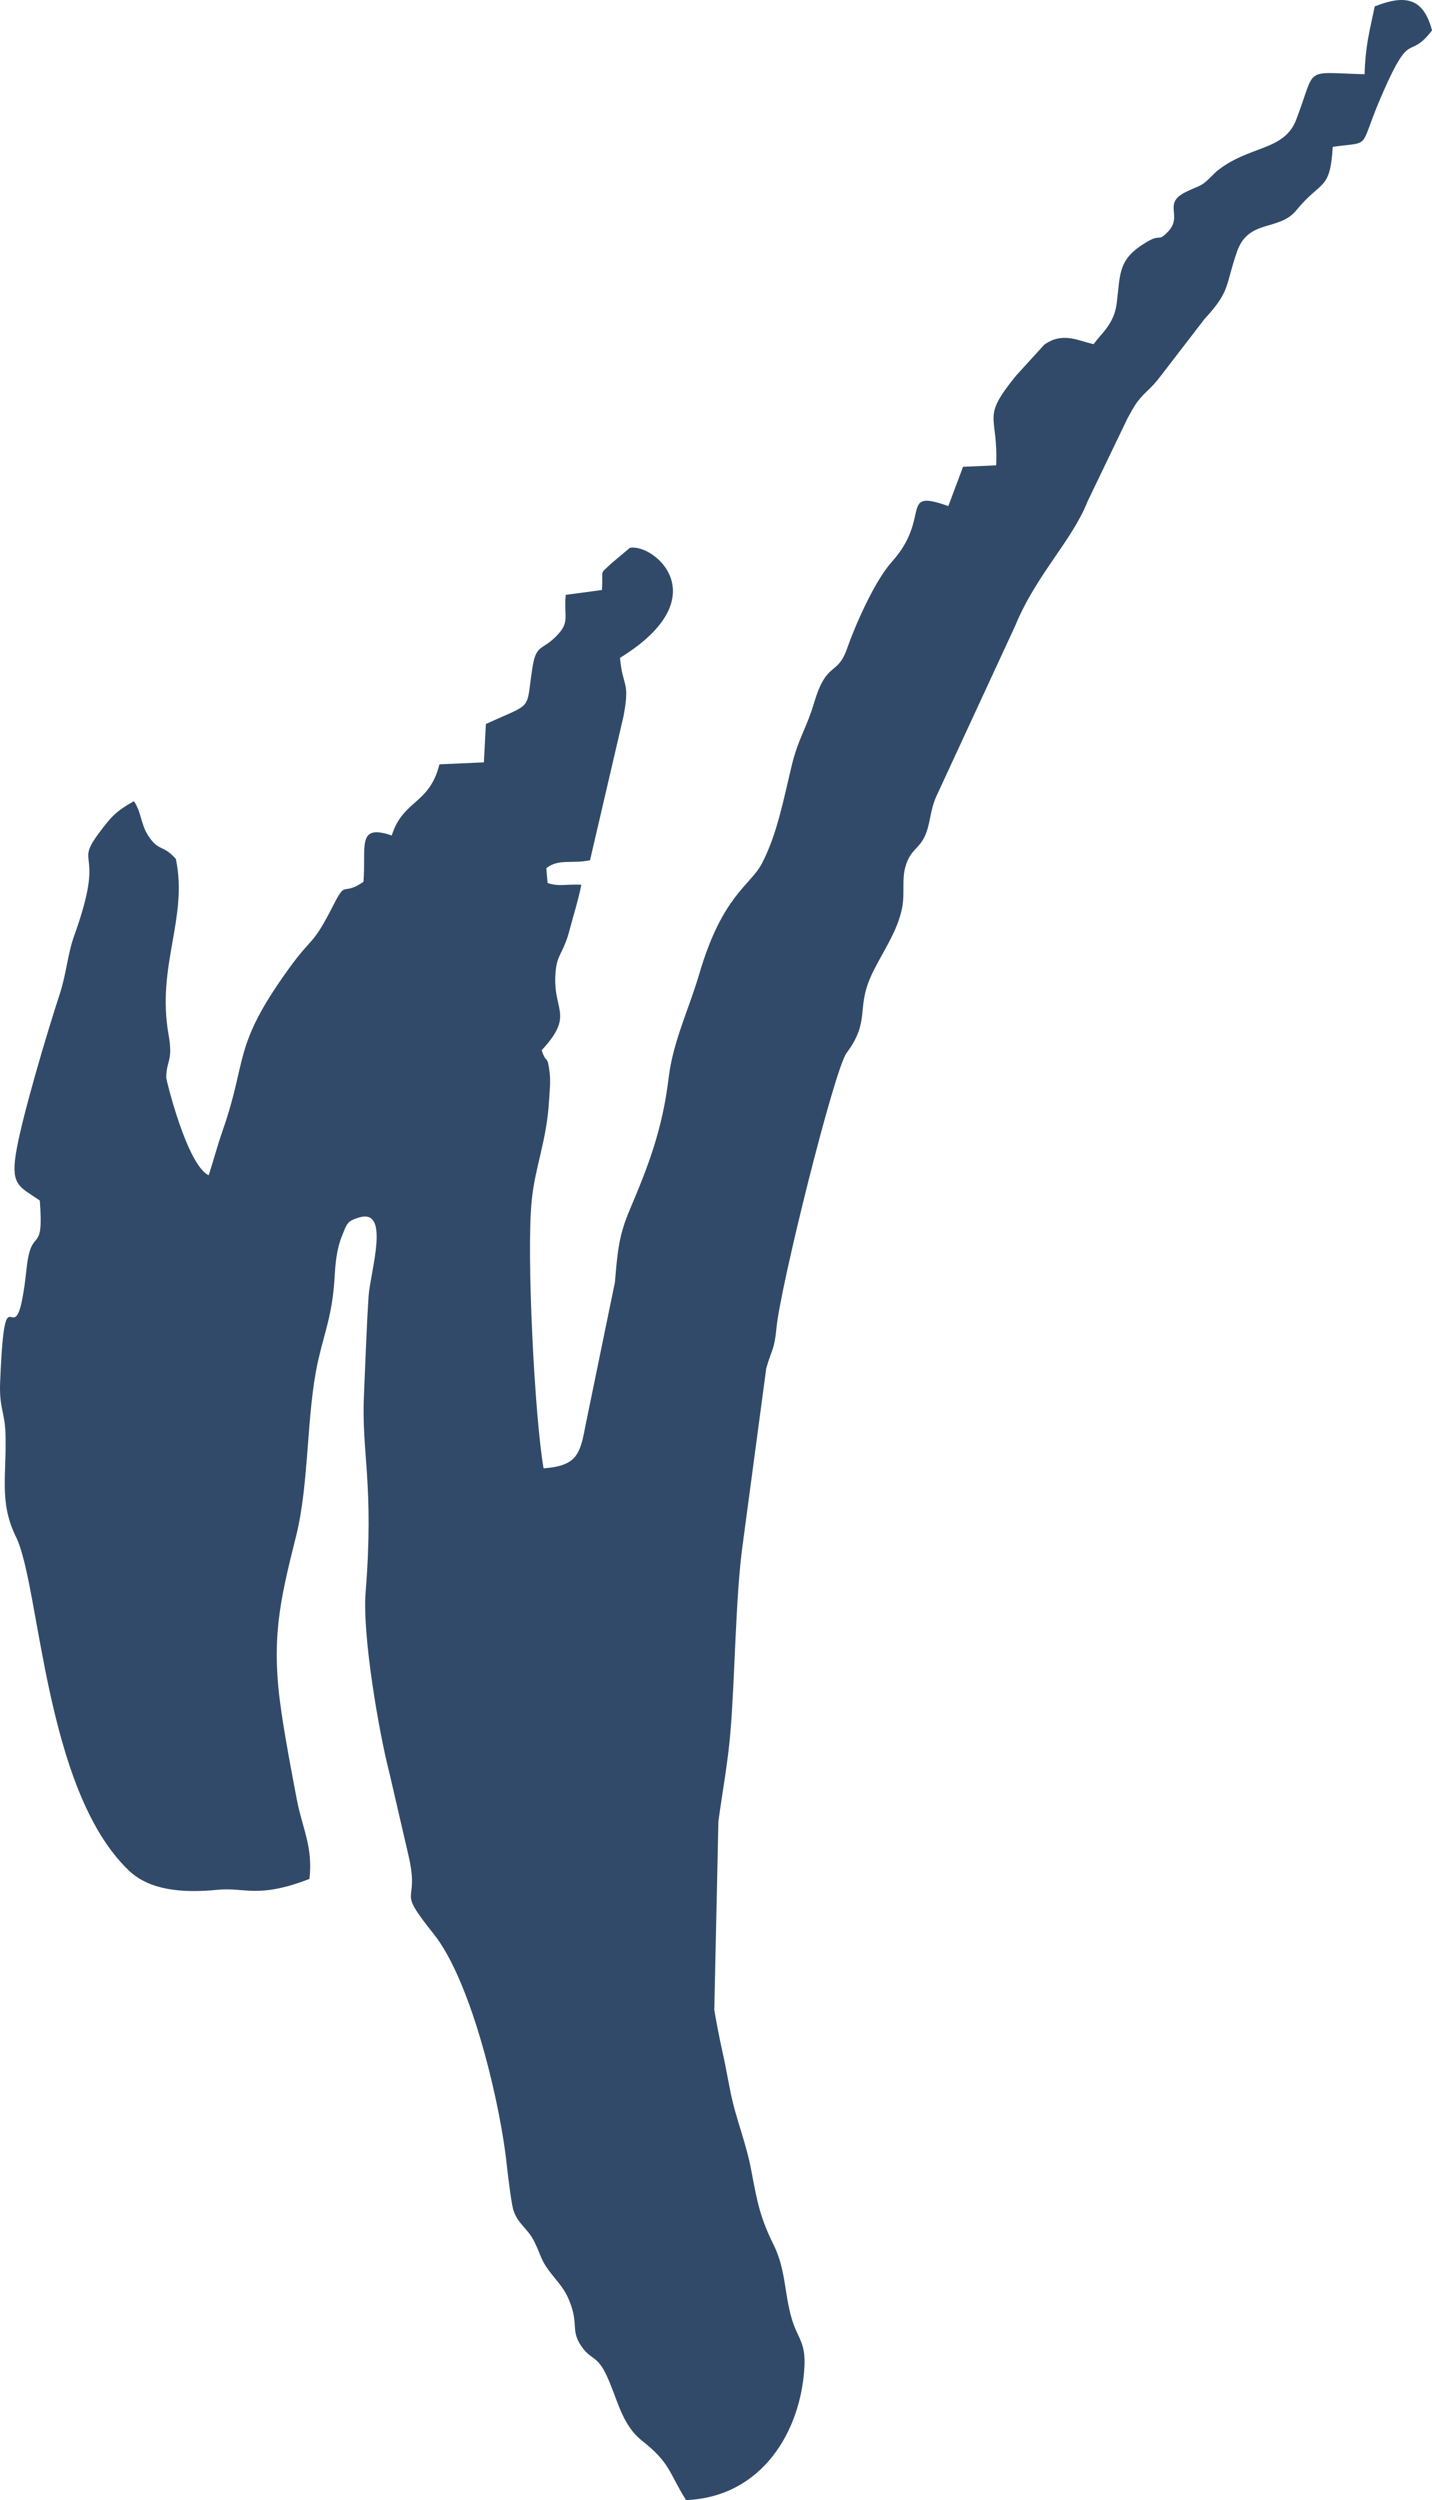
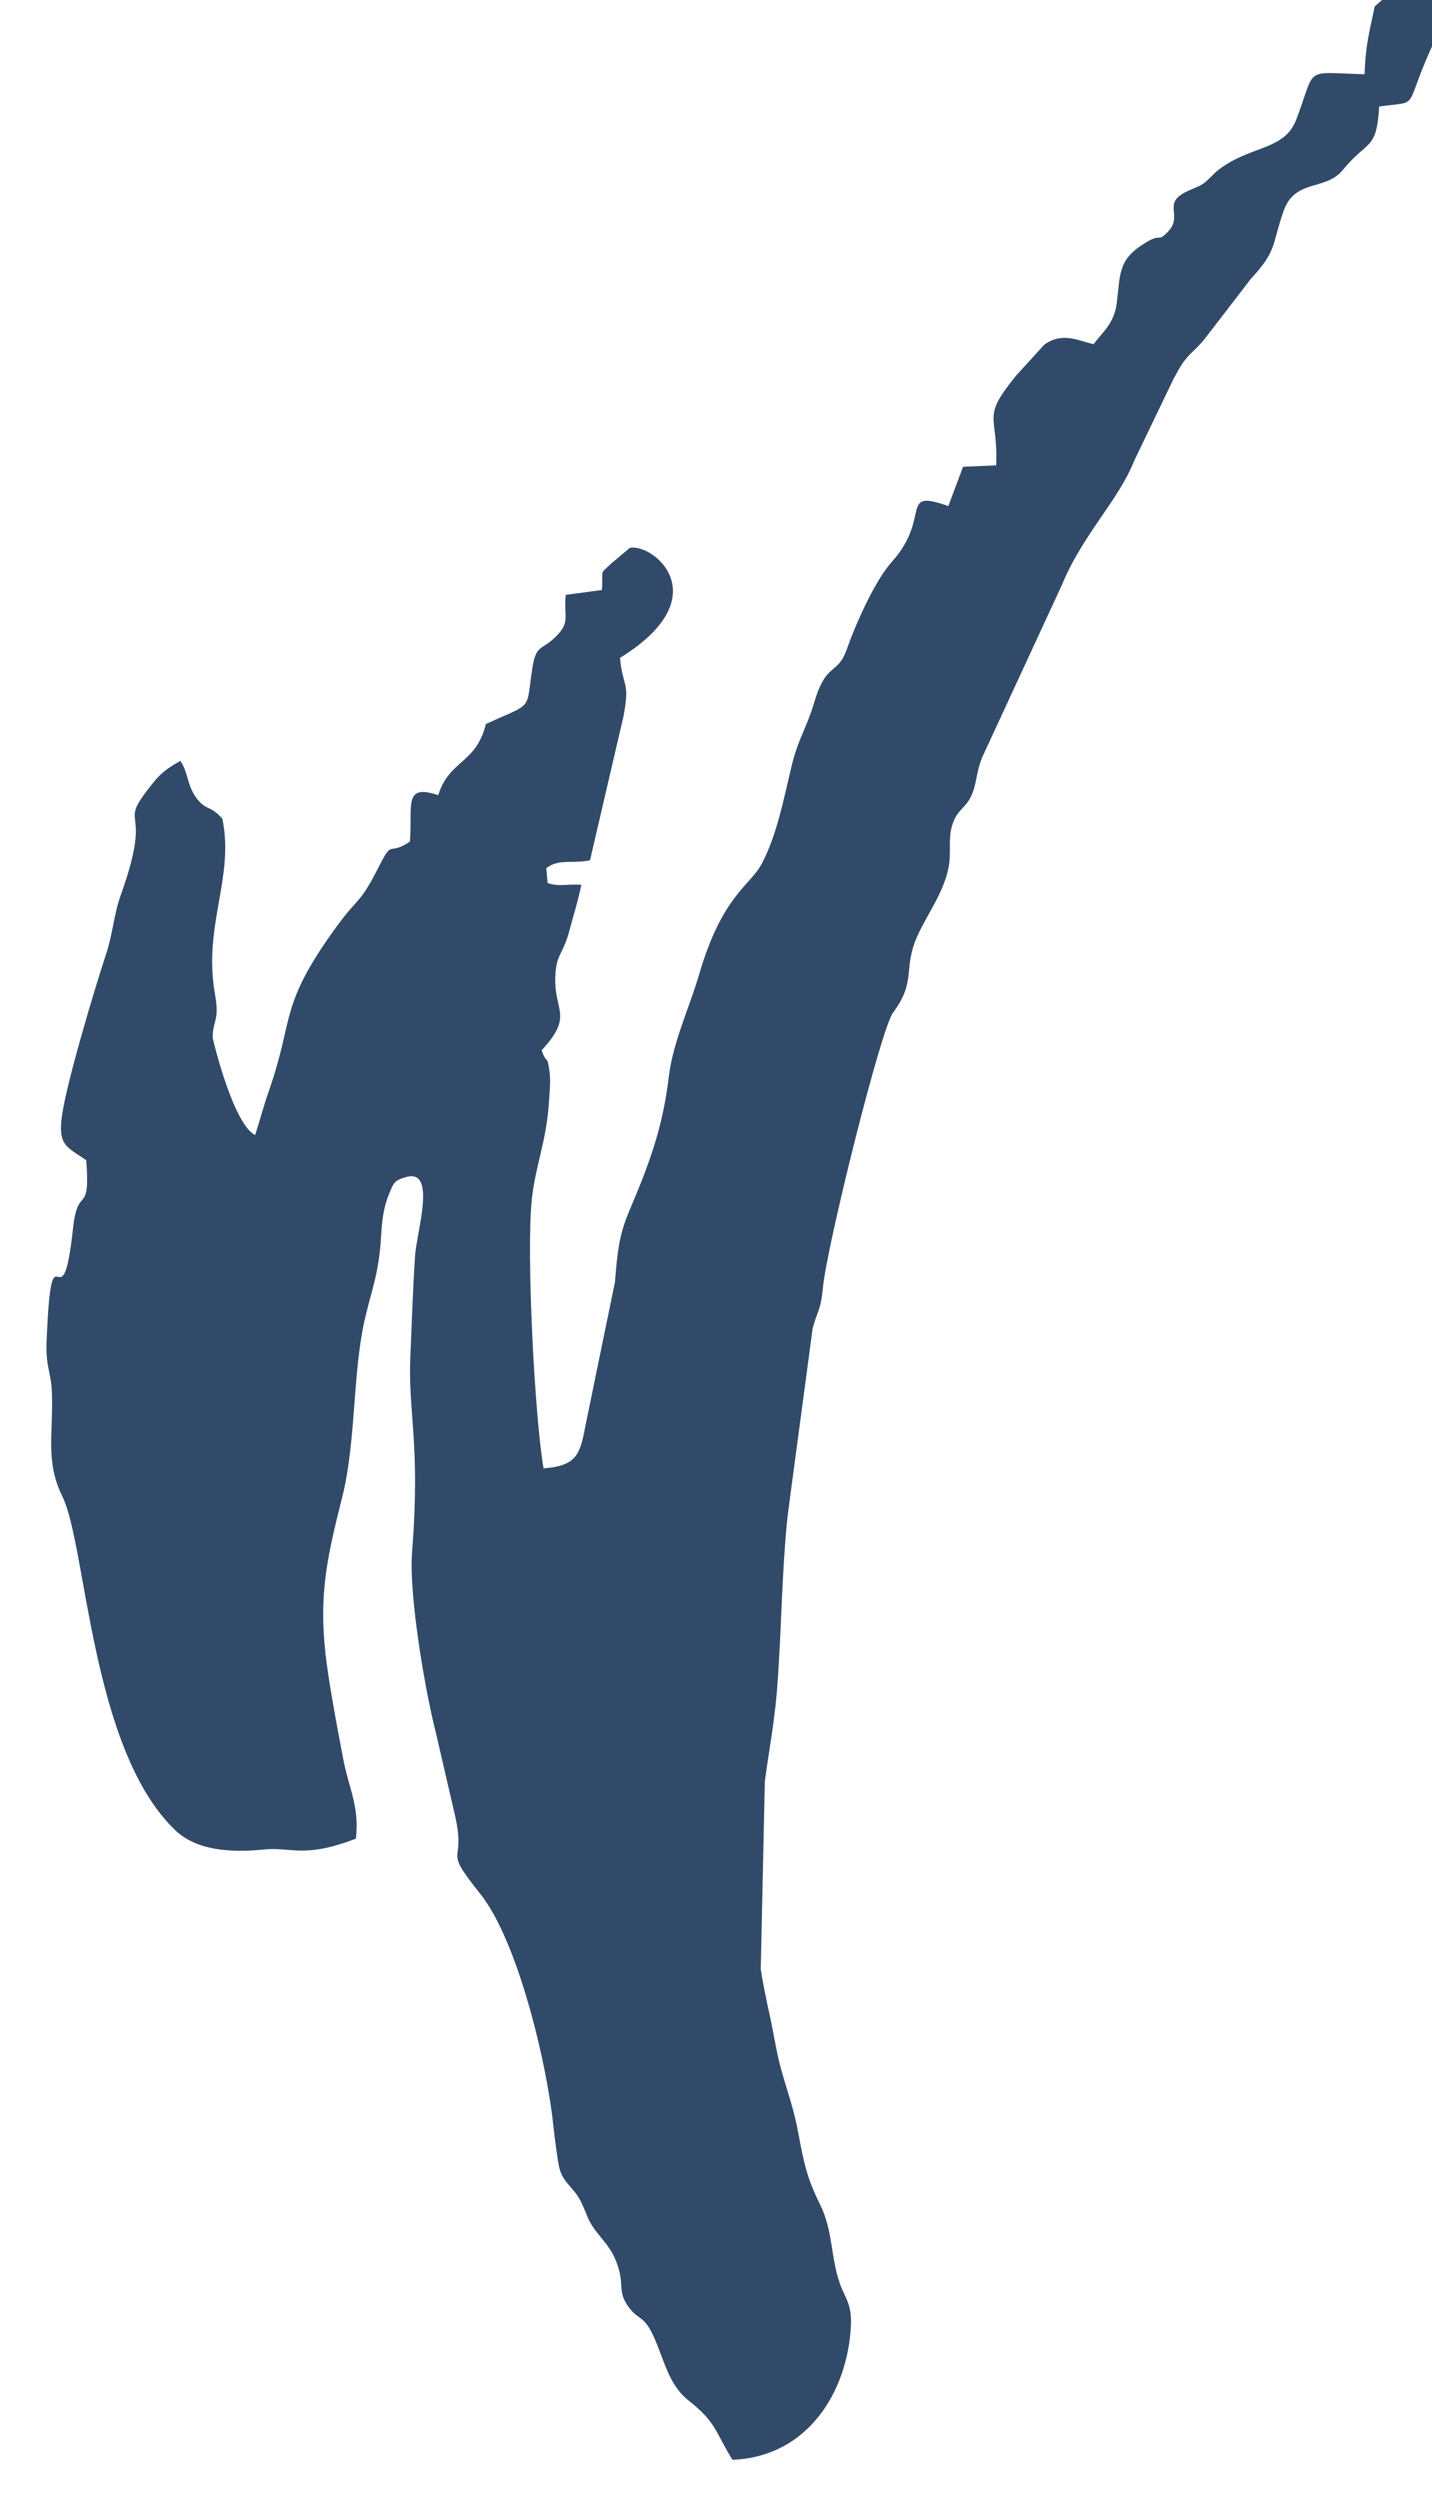
<svg xmlns="http://www.w3.org/2000/svg" xml:space="preserve" width="105.815mm" height="184.633mm" style="shape-rendering:geometricPrecision; text-rendering:geometricPrecision; image-rendering:optimizeQuality; fill-rule:evenodd; clip-rule:evenodd" viewBox="0 0 5379.93 9387.25">
  <defs>
    <style type="text/css">  .fil0 {fill:#314A69}  </style>
  </defs>
  <g id="Слой_x0020_1">
-     <path class="fil0" d="M5164.74 24.05c-19.46,93.65 -35.17,147.56 -37.96,254.69 -234.53,-6.1 -179.61,-31.9 -256.86,170.21 -45.83,119.97 -176.87,95.26 -299.1,194.28 -3.96,3.19 -14.26,13.61 -17.81,17.2 -41.75,42.04 -41.27,33.36 -94.97,58.92 -95.26,45.31 -10.3,89.24 -70.99,151.67 -38.85,39.94 -23.22,4.68 -78.34,37.27 -108.75,64.41 -99.02,114.64 -113.39,230.73 -9.41,75.84 -54.35,109.47 -86.86,153.17 -56.61,-11.99 -115.77,-47.77 -185.31,2.18l-106.28 116.5c-133.46,164.44 -66.23,140.85 -74.34,336.38l-124.46 5.45 -55.28 147.55c-188.38,-67.11 -61.54,41.27 -211.24,208.04 -65.74,73.21 -137.82,237.36 -169.88,328.58 -36.1,102.57 -75.63,43.29 -122.68,200.38 -30.16,100.79 -60.17,135.31 -85.28,240.06 -30.33,126.4 -54.84,257.23 -111.57,365.37 -43.09,82.13 -148.48,118.88 -234.9,413.86 -38.32,130.76 -98.77,253.96 -115.05,389.39 -23.34,194.4 -76.4,331.94 -146.02,495.88 -40.91,96.43 -45.83,153.29 -56.01,272.93l-111.85 543.98c-19.3,105.07 -35.37,145.46 -156.11,154.58 -32.79,-185.71 -65.13,-801.73 -44.5,-1006.46 12.96,-128.33 56.05,-221.78 65.13,-374.82 2.02,-34.49 6.34,-70.39 2.18,-104.11 -9.13,-73.85 -10.66,-26.89 -30.04,-84.32 129.91,-140.44 34.08,-147.43 53.71,-307.18 6.54,-52.98 30.65,-64.49 51.56,-145.69 12.68,-49.19 33.15,-113.03 43.81,-168.91 -63.48,-2.3 -83.71,7.91 -126.8,-6.3l-4.76 -55.65c47.21,-37.15 97.48,-15.26 164.19,-29.84l126.03 -541.71c25.24,-134.15 -3.76,-106.4 -13.29,-218.22 372.15,-229.73 123.77,-431.51 36.71,-412.9l-69.33 58.23c-47.61,46.11 -29.84,15.43 -35.42,99.91l-136.04 18.25c-7.39,85.32 16.64,101.48 -34.08,153.77 -54.92,56.57 -76.93,29.64 -91.02,119.85 -26.05,166.49 7.67,127.61 -174.85,211.39l-7.47 143.96 -167.02 7.31c-37.59,151.35 -136.81,132.69 -179.17,267.24 -132.82,-45.51 -95.58,41.39 -106.21,174 -80.88,55.28 -63.52,-10.1 -112.26,85.89 -81.25,159.99 -76.81,113.51 -168.47,240.51 -212.36,294.18 -153.45,336.21 -247.9,606.2 -21.64,61.78 -35.42,116.02 -52.74,169.28 -82.14,-39.17 -159.54,-359.32 -159.54,-365.66 0,-67.15 26.69,-60.73 8.64,-162.81 -45.79,-258.85 73.74,-435.6 27.66,-658.9 -47.61,-55.24 -64.57,-26.81 -104.22,-88.07 -28.35,-43.78 -25.73,-90.54 -53.87,-129.22 -66.91,37.67 -84.92,57.71 -131.72,120.54 -95.3,127.97 28.27,49.71 -92.55,385.08 -24.63,68.32 -28.95,142.06 -54.68,220.24 -43.25,131.36 -146.78,476.02 -165.4,605.28 -16.43,114.2 18.54,117.71 91.06,168.27 16.27,214.74 -31.7,87.14 -49.63,254.72 -42.85,399.85 -80.4,-56.25 -99.46,429.62 -3.64,92.55 17.36,111.21 19.99,187.69 5.41,157.69 -25.28,259.01 39.69,391.05 90.41,183.94 106.4,948.72 423.4,1252.06 77.65,74.34 199.36,86.13 333.99,72.81 103.62,-10.26 149.66,34.6 345.1,-40.83 13.85,-121.91 -26.57,-187.05 -48.54,-303.59 -20.19,-107.17 -39.33,-205.74 -56.41,-320.02 -40.54,-271.48 -7.88,-414.27 54.15,-661.25 50.84,-202.19 38.52,-458.65 82.62,-657.73 24.02,-108.38 54.31,-175.3 62.47,-314.17 3.27,-55.48 7.6,-108.14 29.04,-160.39 17.85,-43.57 17.93,-52.82 63.32,-66.43 118.92,-35.7 41.67,204.49 35.57,294.98 -8.2,122.64 -12.84,270.11 -17.61,375.46 -9.57,212.69 38.6,332.46 6.38,736.47 -13.01,163.02 50.84,530.33 89.16,677.96l71.71 310.08c45.67,195.69 -52.66,110.73 94.69,295.15 145.94,182.65 253.23,654.02 274.88,868.96 2.79,27.74 17.36,144.28 24.03,165.97 17.12,55.8 54.55,68.97 80.56,122.96 28.83,59.89 22.21,68.08 66.51,122.92 34.97,43.29 53.14,63.48 70.95,115.93 24.67,72.77 -0.33,95.62 38.28,151.63 36.42,52.78 58.47,32.87 94.25,108.95 41.72,88.76 56.21,184.38 133.26,245.44 106.69,84.52 98.73,115.61 165.36,223.07 283.8,-11.14 432.77,-256.42 445.08,-503.31 4.08,-81.81 -22.57,-105.64 -40.62,-155.91 -36.26,-101.2 -25.68,-199.12 -75.03,-298.78 -49.63,-100.23 -61.3,-156.84 -83.14,-274.71 -21.16,-113.96 -57.9,-193.83 -79.47,-301.09 -12.96,-64.33 -17.85,-97.32 -31.21,-155.67 -6.54,-28.55 -24.76,-119.85 -29.28,-151.84l15.39 -706.63c15.83,-116.22 35.29,-219.55 44.78,-330.76 17.89,-209.78 19.38,-515.18 46.44,-708.9l88.47 -661.2c19.83,-71.6 30.53,-67.36 38.52,-152.12 14.78,-156.89 217.17,-970.28 263.33,-1032.55 89.65,-121.02 36.14,-163.1 90.86,-286.54 35.74,-80.52 98.85,-163.02 117.55,-257.03 11.51,-57.87 -2.06,-106.49 13.33,-158.1 18.69,-62.71 48.94,-62.51 72.32,-112.54 21.36,-45.75 17.97,-91.75 42.64,-148.36l296.88 -641.57c78.5,-191.2 212.85,-318.12 271.89,-466.93l149.65 -311.18c9.73,-16.84 23.91,-45.1 37.67,-63.08 32.51,-42.4 45.63,-41.63 89.2,-99.09l163.26 -212.09c97.72,-105.43 77.05,-124.25 121.55,-252.38 43.08,-123.97 157.65,-75.39 222.9,-155.22 94.13,-115.13 126.88,-71.07 136.81,-238.41 154.22,-21.36 91.79,15.83 189.23,-205.46 106.85,-242.61 93.16,-114.6 183.69,-231.39 -33.11,-128.25 -106.81,-132.93 -215.19,-90.37z" />
+     <path class="fil0" d="M5164.74 24.05c-19.46,93.65 -35.17,147.56 -37.96,254.69 -234.53,-6.1 -179.61,-31.9 -256.86,170.21 -45.83,119.97 -176.87,95.26 -299.1,194.28 -3.96,3.19 -14.26,13.61 -17.81,17.2 -41.75,42.04 -41.27,33.36 -94.97,58.92 -95.26,45.31 -10.3,89.24 -70.99,151.67 -38.85,39.94 -23.22,4.68 -78.34,37.27 -108.75,64.41 -99.02,114.64 -113.39,230.73 -9.41,75.84 -54.35,109.47 -86.86,153.17 -56.61,-11.99 -115.77,-47.77 -185.31,2.18l-106.28 116.5c-133.46,164.44 -66.23,140.85 -74.34,336.38l-124.46 5.45 -55.28 147.55c-188.38,-67.11 -61.54,41.27 -211.24,208.04 -65.74,73.21 -137.82,237.36 -169.88,328.58 -36.1,102.57 -75.63,43.29 -122.68,200.38 -30.16,100.79 -60.17,135.31 -85.28,240.06 -30.33,126.4 -54.84,257.23 -111.57,365.37 -43.09,82.13 -148.48,118.88 -234.9,413.86 -38.32,130.76 -98.77,253.96 -115.05,389.39 -23.34,194.4 -76.4,331.94 -146.02,495.88 -40.91,96.43 -45.83,153.29 -56.01,272.93l-111.85 543.98c-19.3,105.07 -35.37,145.46 -156.11,154.58 -32.79,-185.71 -65.13,-801.73 -44.5,-1006.46 12.96,-128.33 56.05,-221.78 65.13,-374.82 2.02,-34.49 6.34,-70.39 2.18,-104.11 -9.13,-73.85 -10.66,-26.89 -30.04,-84.32 129.91,-140.44 34.08,-147.43 53.71,-307.18 6.54,-52.98 30.65,-64.49 51.56,-145.69 12.68,-49.19 33.15,-113.03 43.81,-168.91 -63.48,-2.3 -83.71,7.91 -126.8,-6.3l-4.76 -55.65c47.21,-37.15 97.48,-15.26 164.19,-29.84l126.03 -541.71c25.24,-134.15 -3.76,-106.4 -13.29,-218.22 372.15,-229.73 123.77,-431.51 36.71,-412.9l-69.33 58.23c-47.61,46.11 -29.84,15.43 -35.42,99.91l-136.04 18.25c-7.39,85.32 16.64,101.48 -34.08,153.77 -54.92,56.57 -76.93,29.64 -91.02,119.85 -26.05,166.49 7.67,127.61 -174.85,211.39c-37.59,151.35 -136.81,132.69 -179.17,267.24 -132.82,-45.51 -95.58,41.39 -106.21,174 -80.88,55.28 -63.52,-10.1 -112.26,85.89 -81.25,159.99 -76.81,113.51 -168.47,240.51 -212.36,294.18 -153.45,336.21 -247.9,606.2 -21.64,61.78 -35.42,116.02 -52.74,169.28 -82.14,-39.17 -159.54,-359.32 -159.54,-365.66 0,-67.15 26.69,-60.73 8.64,-162.81 -45.79,-258.85 73.74,-435.6 27.66,-658.9 -47.61,-55.24 -64.57,-26.81 -104.22,-88.07 -28.35,-43.78 -25.73,-90.54 -53.87,-129.22 -66.91,37.67 -84.92,57.71 -131.72,120.54 -95.3,127.97 28.27,49.71 -92.55,385.08 -24.63,68.32 -28.95,142.06 -54.68,220.24 -43.25,131.36 -146.78,476.02 -165.4,605.28 -16.43,114.2 18.54,117.71 91.06,168.27 16.27,214.74 -31.7,87.14 -49.63,254.72 -42.85,399.85 -80.4,-56.25 -99.46,429.62 -3.64,92.55 17.36,111.21 19.99,187.69 5.41,157.69 -25.28,259.01 39.69,391.05 90.41,183.94 106.4,948.72 423.4,1252.06 77.65,74.34 199.36,86.13 333.99,72.81 103.62,-10.26 149.66,34.6 345.1,-40.83 13.85,-121.91 -26.57,-187.05 -48.54,-303.59 -20.19,-107.17 -39.33,-205.74 -56.41,-320.02 -40.54,-271.48 -7.88,-414.27 54.15,-661.25 50.84,-202.19 38.52,-458.65 82.62,-657.73 24.02,-108.38 54.31,-175.3 62.47,-314.17 3.27,-55.48 7.6,-108.14 29.04,-160.39 17.85,-43.57 17.93,-52.82 63.32,-66.43 118.92,-35.7 41.67,204.49 35.57,294.98 -8.2,122.64 -12.84,270.11 -17.61,375.46 -9.57,212.69 38.6,332.46 6.38,736.47 -13.01,163.02 50.84,530.33 89.16,677.96l71.71 310.08c45.67,195.69 -52.66,110.73 94.69,295.15 145.94,182.65 253.23,654.02 274.88,868.96 2.79,27.74 17.36,144.28 24.03,165.97 17.12,55.8 54.55,68.97 80.56,122.96 28.83,59.89 22.21,68.08 66.51,122.92 34.97,43.29 53.14,63.48 70.95,115.93 24.67,72.77 -0.33,95.62 38.28,151.63 36.42,52.78 58.47,32.87 94.25,108.95 41.72,88.76 56.21,184.38 133.26,245.44 106.69,84.52 98.73,115.61 165.36,223.07 283.8,-11.14 432.77,-256.42 445.08,-503.31 4.08,-81.81 -22.57,-105.64 -40.62,-155.91 -36.26,-101.2 -25.68,-199.12 -75.03,-298.78 -49.63,-100.23 -61.3,-156.84 -83.14,-274.71 -21.16,-113.96 -57.9,-193.83 -79.47,-301.09 -12.96,-64.33 -17.85,-97.32 -31.21,-155.67 -6.54,-28.55 -24.76,-119.85 -29.28,-151.84l15.39 -706.63c15.83,-116.22 35.29,-219.55 44.78,-330.76 17.89,-209.78 19.38,-515.18 46.44,-708.9l88.47 -661.2c19.83,-71.6 30.53,-67.36 38.52,-152.12 14.78,-156.89 217.17,-970.28 263.33,-1032.55 89.65,-121.02 36.14,-163.1 90.86,-286.54 35.74,-80.52 98.85,-163.02 117.55,-257.03 11.51,-57.87 -2.06,-106.49 13.33,-158.1 18.69,-62.71 48.94,-62.51 72.32,-112.54 21.36,-45.75 17.97,-91.75 42.64,-148.36l296.88 -641.57c78.5,-191.2 212.85,-318.12 271.89,-466.93l149.65 -311.18c9.73,-16.84 23.91,-45.1 37.67,-63.08 32.51,-42.4 45.63,-41.63 89.2,-99.09l163.26 -212.09c97.72,-105.43 77.05,-124.25 121.55,-252.38 43.08,-123.97 157.65,-75.39 222.9,-155.22 94.13,-115.13 126.88,-71.07 136.81,-238.41 154.22,-21.36 91.79,15.83 189.23,-205.46 106.85,-242.61 93.16,-114.6 183.69,-231.39 -33.11,-128.25 -106.81,-132.93 -215.19,-90.37z" />
  </g>
</svg>